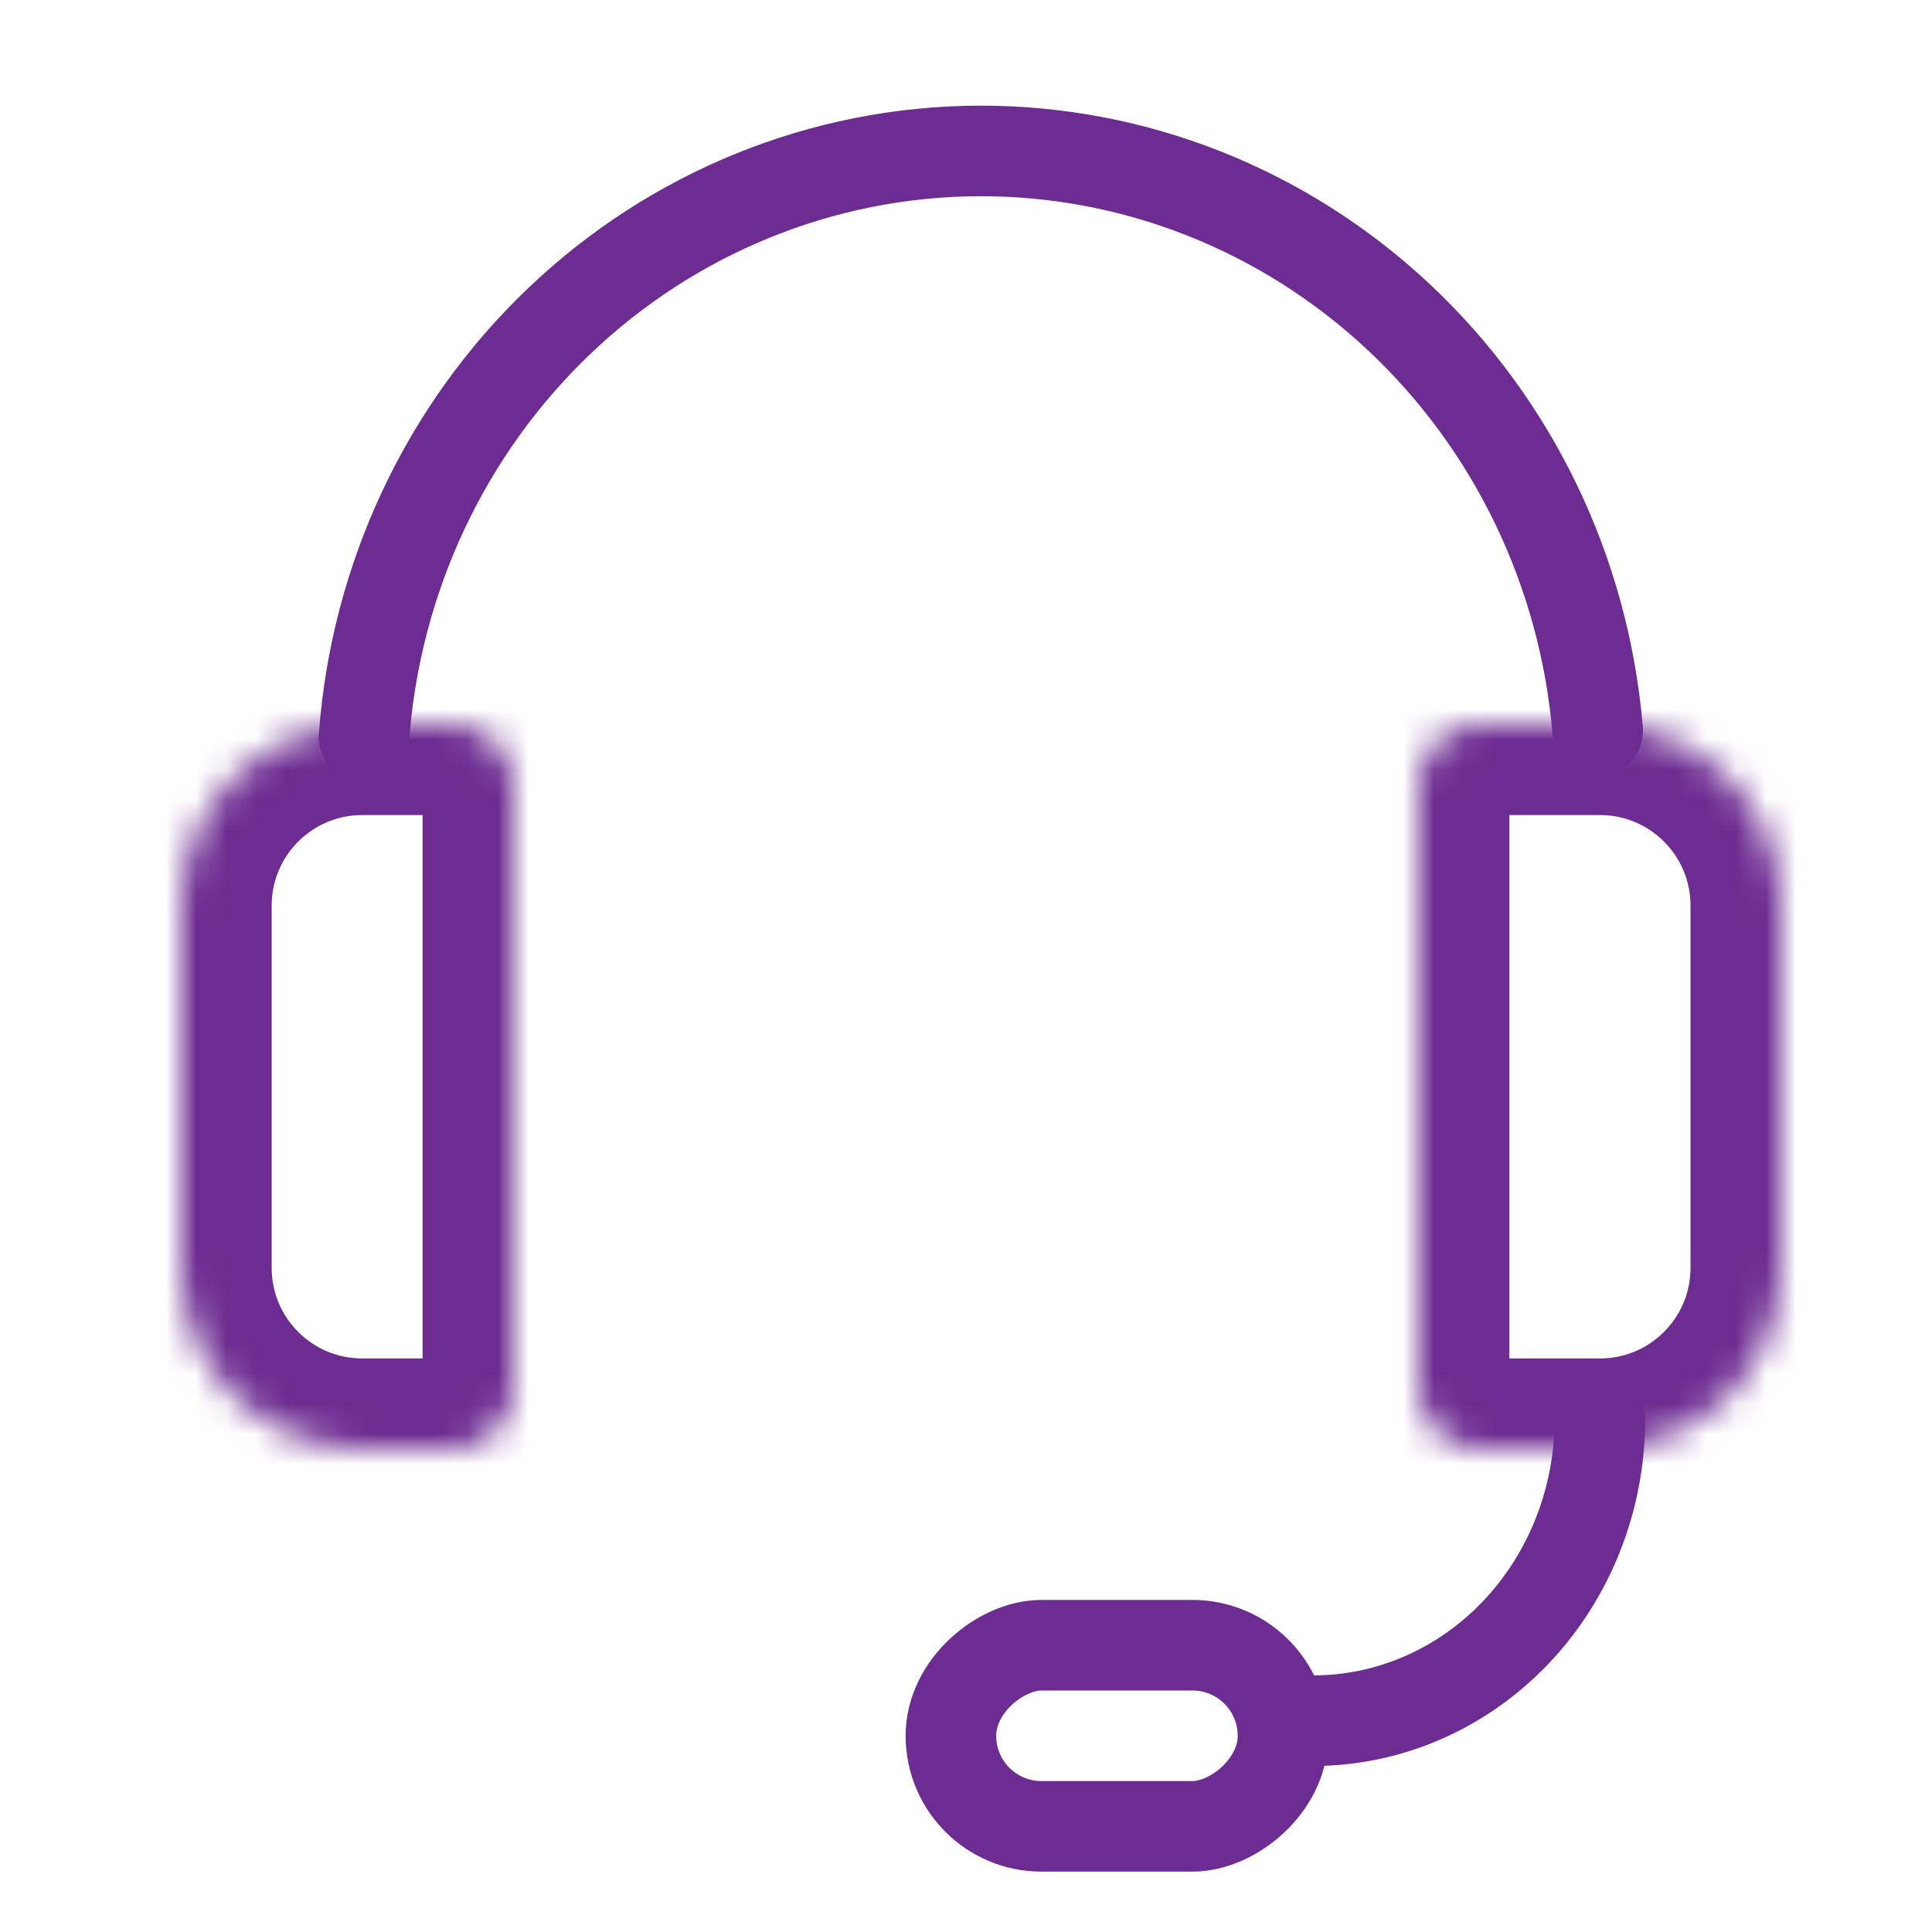
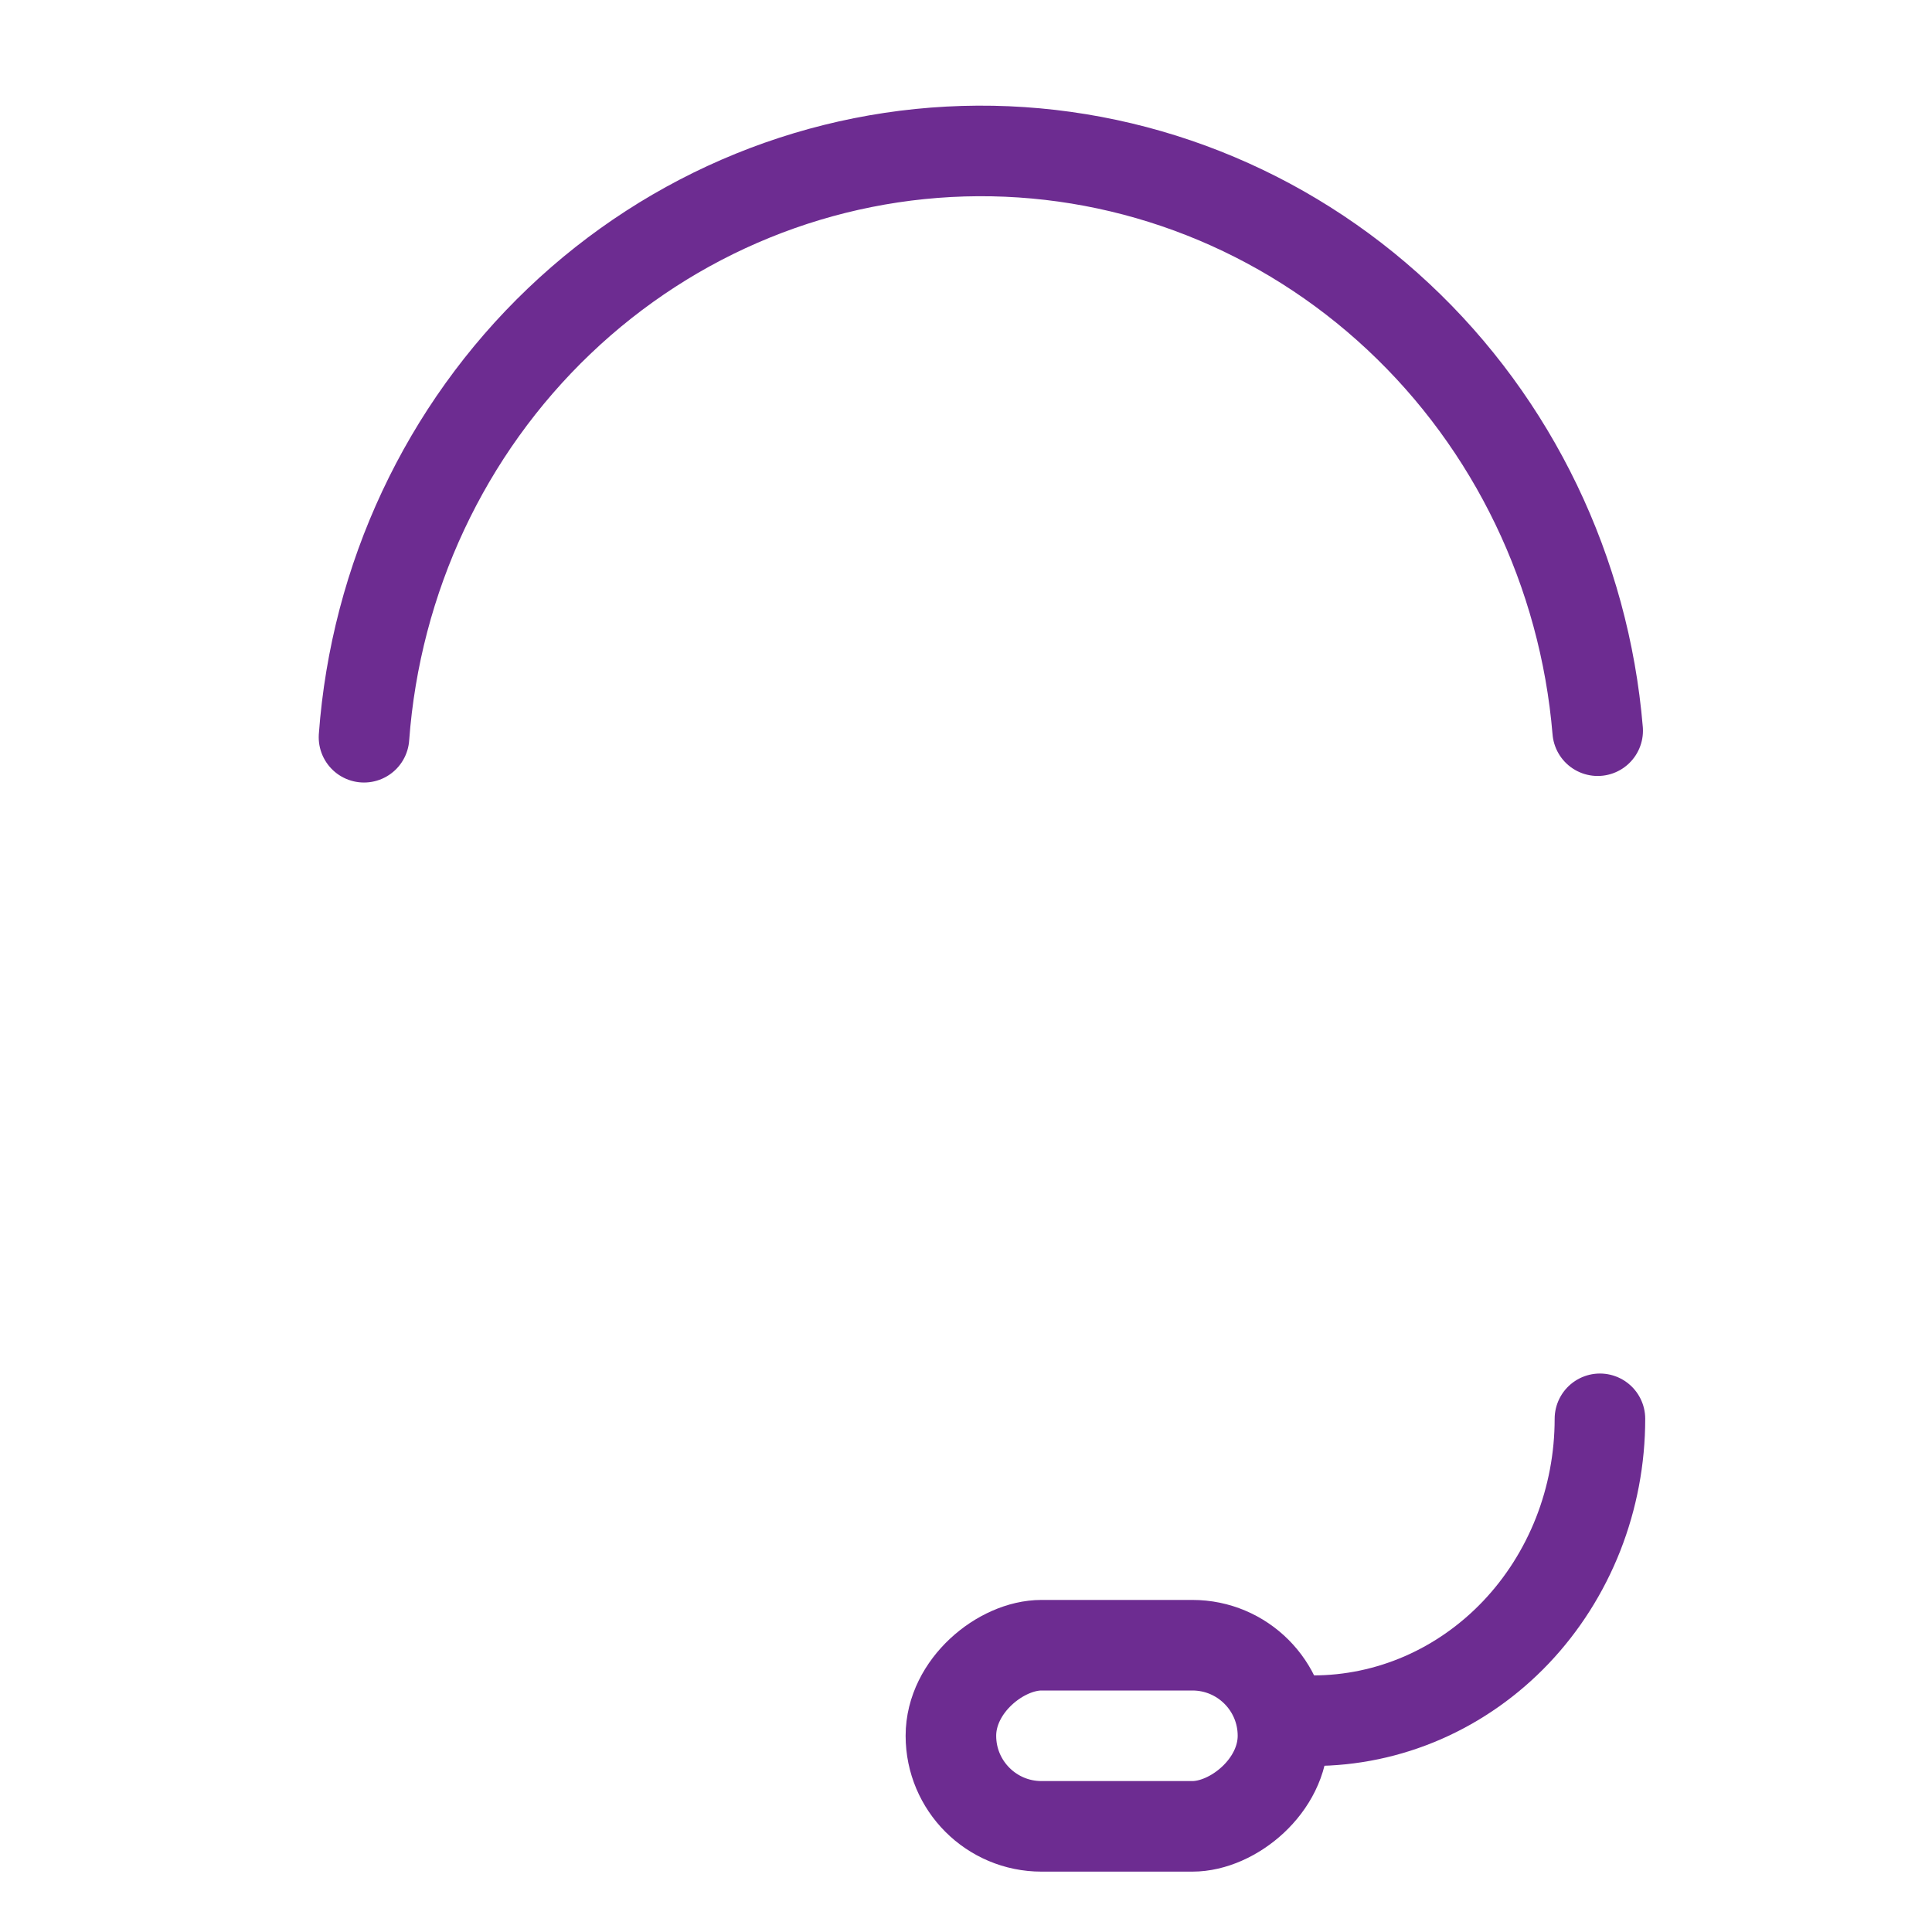
<svg xmlns="http://www.w3.org/2000/svg" width="64" height="64" viewBox="0 0 64 64" fill="none">
  <path d="M52.925 24.205C52.485 18.947 50.128 14.051 46.323 10.493C42.519 6.934 37.546 4.973 32.394 5C27.242 5.028 22.289 7.041 18.521 10.64C14.752 14.239 12.445 19.159 12.058 24.422" stroke="#6D2C91" stroke-width="3" stroke-linecap="round" />
  <path d="M43.5 57C44.748 57 45.983 56.741 47.136 56.239C48.288 55.736 49.335 55 50.218 54.071C51.1 53.142 51.799 52.04 52.277 50.827C52.754 49.614 53 48.313 53 47" stroke="#6D2C91" stroke-width="3" stroke-linecap="round" />
  <mask id="path-3-inside-1_1302_5247" fill="white">
    <path d="M6 30C6 26.686 8.686 24 12 24H15C16.105 24 17 24.895 17 26V46C17 47.105 16.105 48 15 48H12C8.686 48 6 45.314 6 42V30Z" />
  </mask>
-   <path d="M6 30C6 26.686 8.686 24 12 24H15C16.105 24 17 24.895 17 26V46C17 47.105 16.105 48 15 48H12C8.686 48 6 45.314 6 42V30Z" stroke="#6D2C91" stroke-width="6" mask="url(#path-3-inside-1_1302_5247)" />
  <mask id="path-4-inside-2_1302_5247" fill="white">
-     <path d="M47 26C47 24.895 47.895 24 49 24H53C56.314 24 59 26.686 59 30V42C59 45.314 56.314 48 53 48H49C47.895 48 47 47.105 47 46V26Z" />
-   </mask>
-   <path d="M47 26C47 24.895 47.895 24 49 24H53C56.314 24 59 26.686 59 30V42C59 45.314 56.314 48 53 48H49C47.895 48 47 47.105 47 46V26Z" stroke="#6D2C91" stroke-width="6" mask="url(#path-4-inside-2_1302_5247)" />
+     </mask>
+   <path d="M47 26C47 24.895 47.895 24 49 24H53C56.314 24 59 26.686 59 30V42H49C47.895 48 47 47.105 47 46V26Z" stroke="#6D2C91" stroke-width="6" mask="url(#path-4-inside-2_1302_5247)" />
  <rect x="42.5" y="54.5" width="6" height="11" rx="3" transform="rotate(90 42.5 54.5)" stroke="#6D2C91" stroke-width="3" />
</svg>